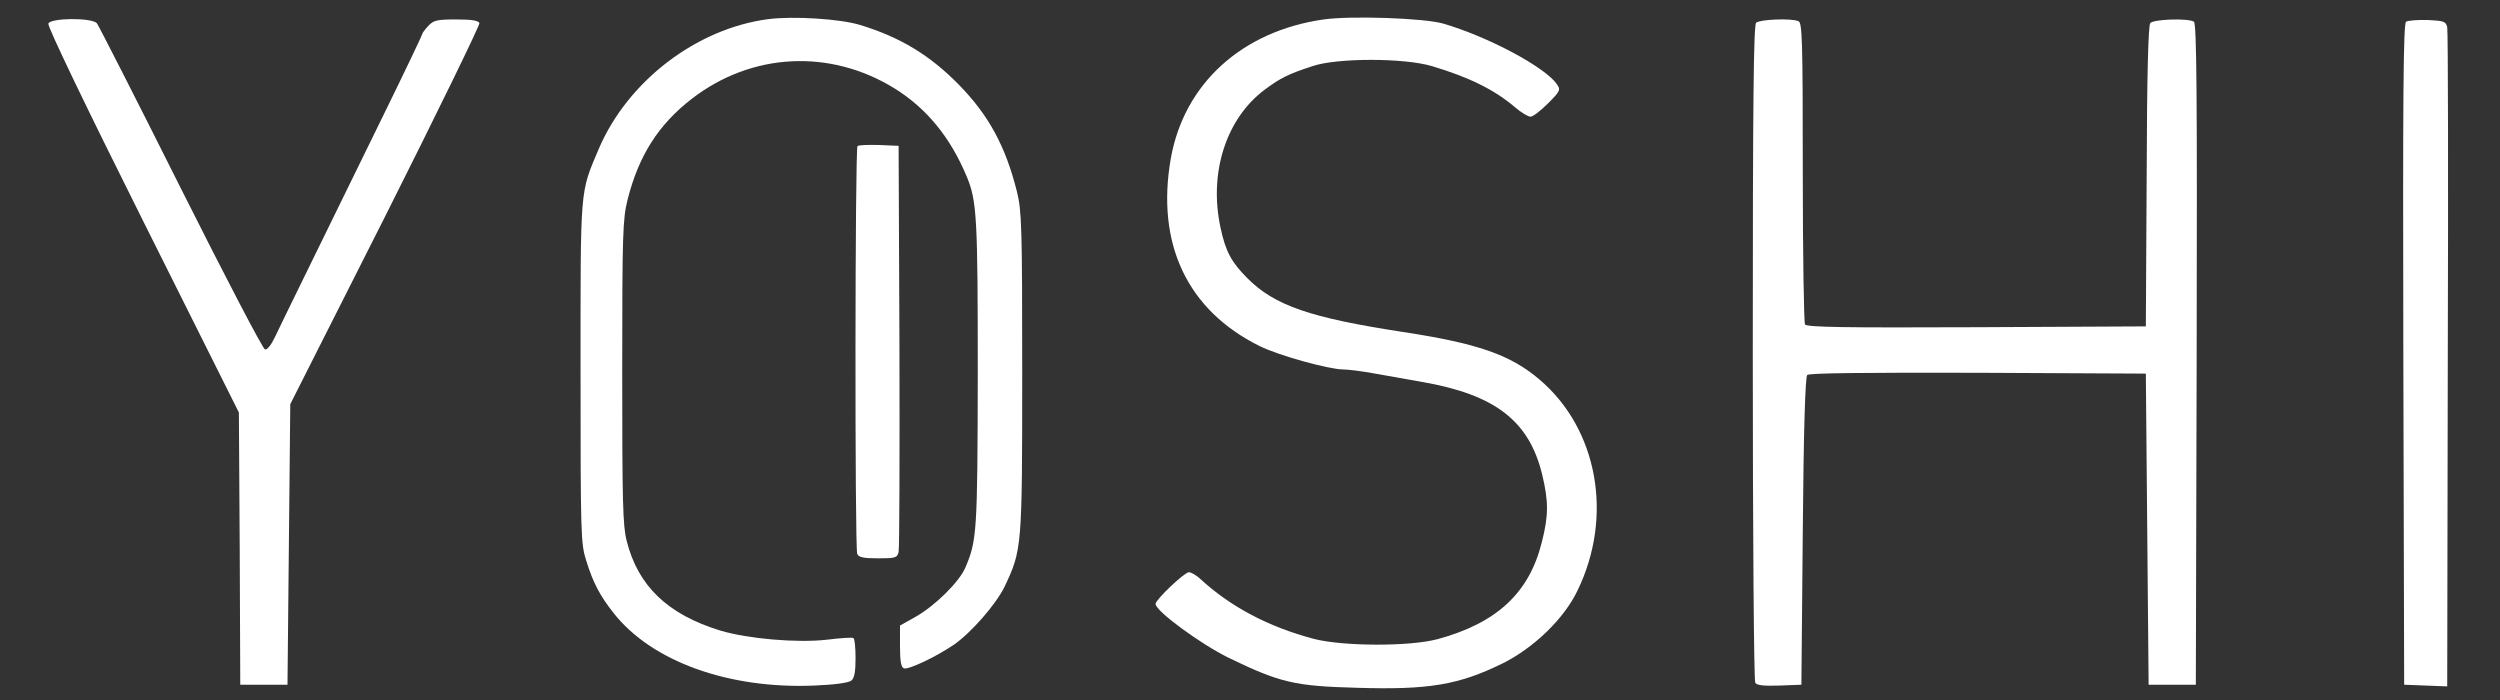
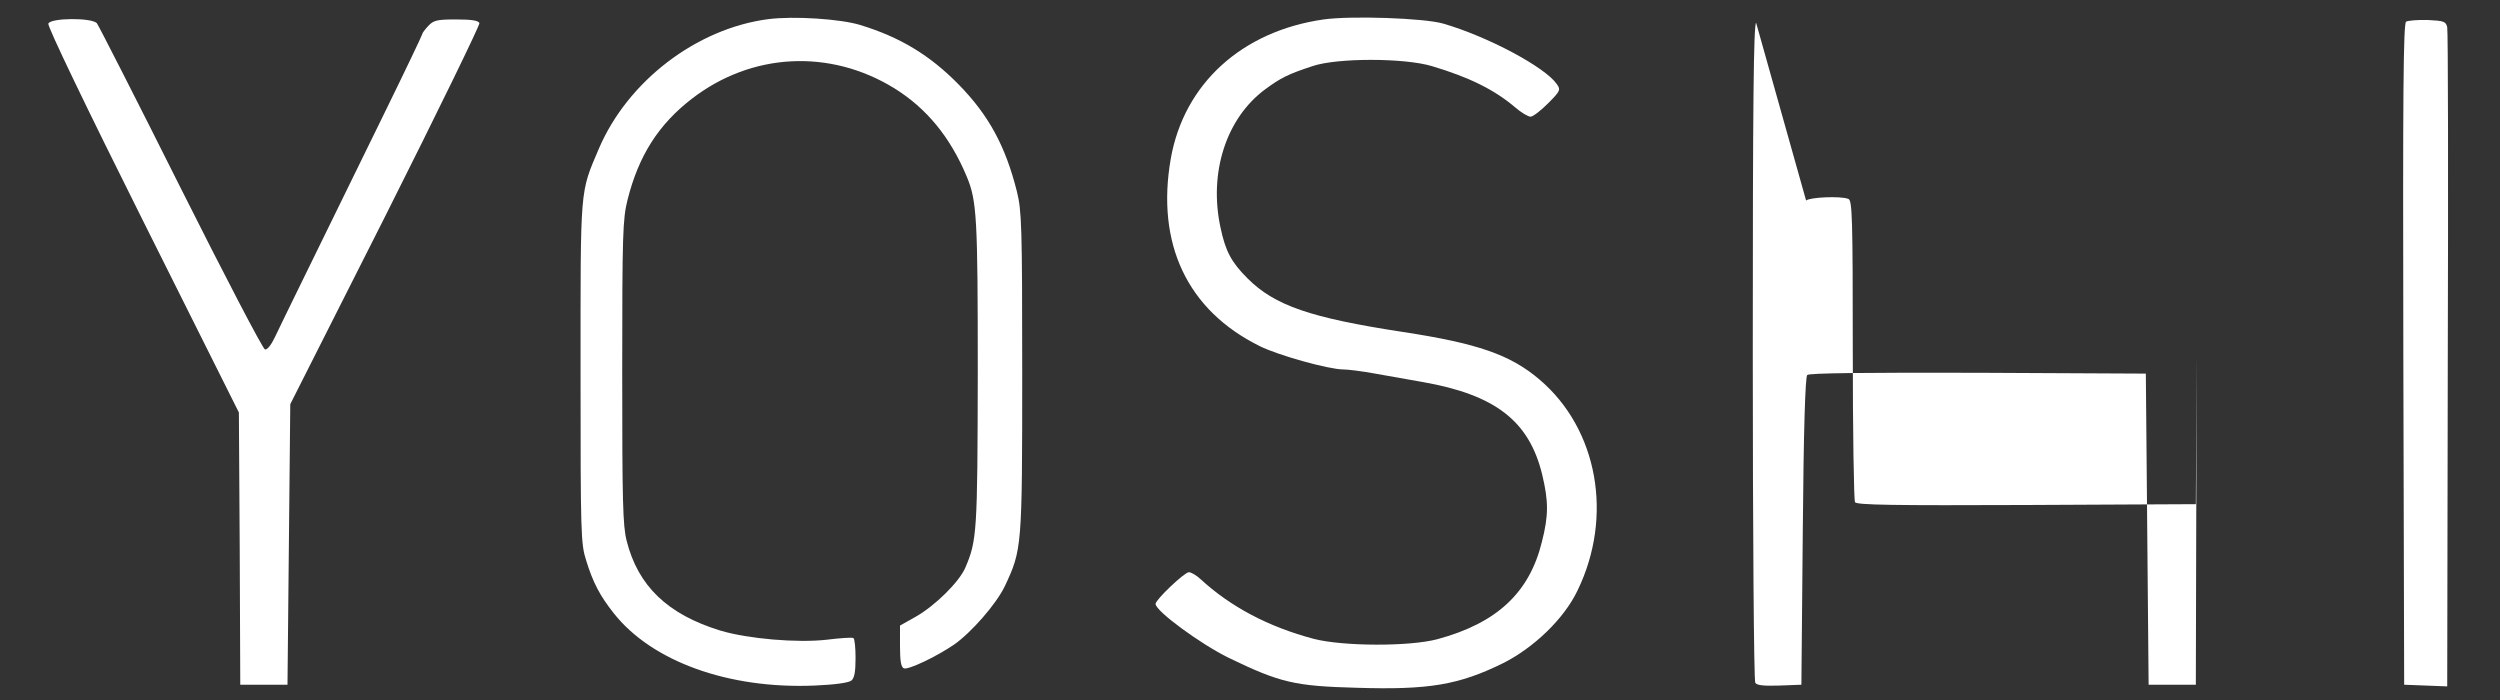
<svg xmlns="http://www.w3.org/2000/svg" version="1.0" width="900pt" height="252pt" viewBox="0 0 900 252" preserveAspectRatio="xMidYMid meet">
  <rect x="0" y="0" width="900" height="252" fill="#333333" stroke="none" />
  <g transform="translate(0,252) scale(0.1,-0.1)" fill="#ffffff" stroke="none">
    <path d="M2765 2451 c-258 -34 -505 -223 -609 -466 -69 -163 -66 -128 -66 -806 0 -580 1 -617 20 -676 25 -81 50 -128 99 -190 137 -174 413 -274 723 -261 73 3 123 10 133 18 11 9 15 32 15 81 0 37 -3 70 -8 72 -4 3 -47 0 -96 -6 -105 -12 -283 3 -383 33 -189 58 -296 160 -337 323 -14 54 -16 142 -16 608 0 500 2 550 19 619 40 160 112 272 231 364 216 167 498 181 730 38 116 -72 201 -176 260 -317 37 -88 40 -149 40 -710 -1 -572 -3 -601 -45 -699 -22 -51 -108 -136 -178 -176 l-57 -32 0 -74 c0 -55 4 -76 14 -80 16 -6 115 41 180 85 63 44 152 146 183 210 62 132 63 138 63 770 0 529 -2 582 -19 651 -41 164 -102 276 -210 386 -103 105 -210 170 -354 214 -71 22 -241 33 -332 21z" />
    <path d="M4765 2450 c-294 -42 -502 -231 -550 -500 -54 -307 59 -547 320 -676 66 -33 249 -84 301 -84 16 0 65 -6 109 -14 44 -8 123 -22 175 -31 263 -46 385 -140 432 -334 23 -96 23 -147 -1 -241 -45 -184 -162 -293 -376 -351 -101 -27 -340 -26 -445 1 -163 43 -301 116 -409 216 -14 13 -33 24 -41 24 -16 0 -120 -99 -120 -114 0 -26 163 -145 263 -194 186 -90 238 -102 462 -108 258 -8 366 10 525 88 112 56 221 161 269 262 130 267 73 581 -136 759 -105 90 -224 131 -493 172 -333 51 -461 95 -559 193 -58 58 -79 97 -97 182 -43 198 20 394 160 498 57 42 83 55 171 84 88 30 330 30 430 0 134 -40 225 -85 299 -148 22 -19 47 -34 56 -34 9 0 37 22 63 48 45 45 46 49 31 70 -43 61 -247 170 -408 217 -68 20 -333 29 -431 15z" />
    <path d="M174 2435 c-4 -9 139 -306 340 -708 l346 -692 3 -490 2 -490 85 0 85 0 5 505 5 505 343 679 c188 374 340 686 338 693 -4 9 -28 13 -84 13 -69 0 -81 -3 -100 -23 -12 -13 -22 -26 -22 -30 0 -3 -61 -131 -136 -284 -248 -507 -371 -757 -394 -806 -13 -28 -28 -47 -36 -45 -8 2 -144 263 -304 582 -159 318 -295 584 -301 592 -17 21 -167 20 -175 -1z" />
-     <path d="M6322 2438 c-9 -9 -12 -286 -12 -1187 0 -647 4 -1182 9 -1189 5 -9 30 -12 87 -10 l79 3 5 552 c3 368 9 556 16 563 7 7 200 9 615 8 l604 -3 5 -560 5 -560 85 0 85 0 3 1189 c2 945 0 1191 -10 1198 -22 13 -144 9 -157 -5 -7 -10 -12 -175 -13 -553 l-3 -539 -609 -3 c-481 -2 -611 0 -618 10 -4 7 -8 254 -8 549 0 480 -2 538 -16 543 -28 11 -140 6 -152 -6z" />
+     <path d="M6322 2438 c-9 -9 -12 -286 -12 -1187 0 -647 4 -1182 9 -1189 5 -9 30 -12 87 -10 l79 3 5 552 c3 368 9 556 16 563 7 7 200 9 615 8 l604 -3 5 -560 5 -560 85 0 85 0 3 1189 l-3 -539 -609 -3 c-481 -2 -611 0 -618 10 -4 7 -8 254 -8 549 0 480 -2 538 -16 543 -28 11 -140 6 -152 -6z" />
    <path d="M8662 2442 c-10 -7 -12 -253 -10 -1198 l3 -1189 77 -3 78 -3 2 1175 c2 646 1 1185 -2 1198 -5 21 -12 23 -70 26 -36 1 -71 -2 -78 -6z" />
-     <path d="M3087 1994 c-9 -9 -10 -1446 -1 -1468 5 -12 21 -16 75 -16 63 0 69 2 74 23 3 12 4 346 3 742 l-3 720 -70 3 c-39 1 -74 0 -78 -4z" />
  </g>
</svg>